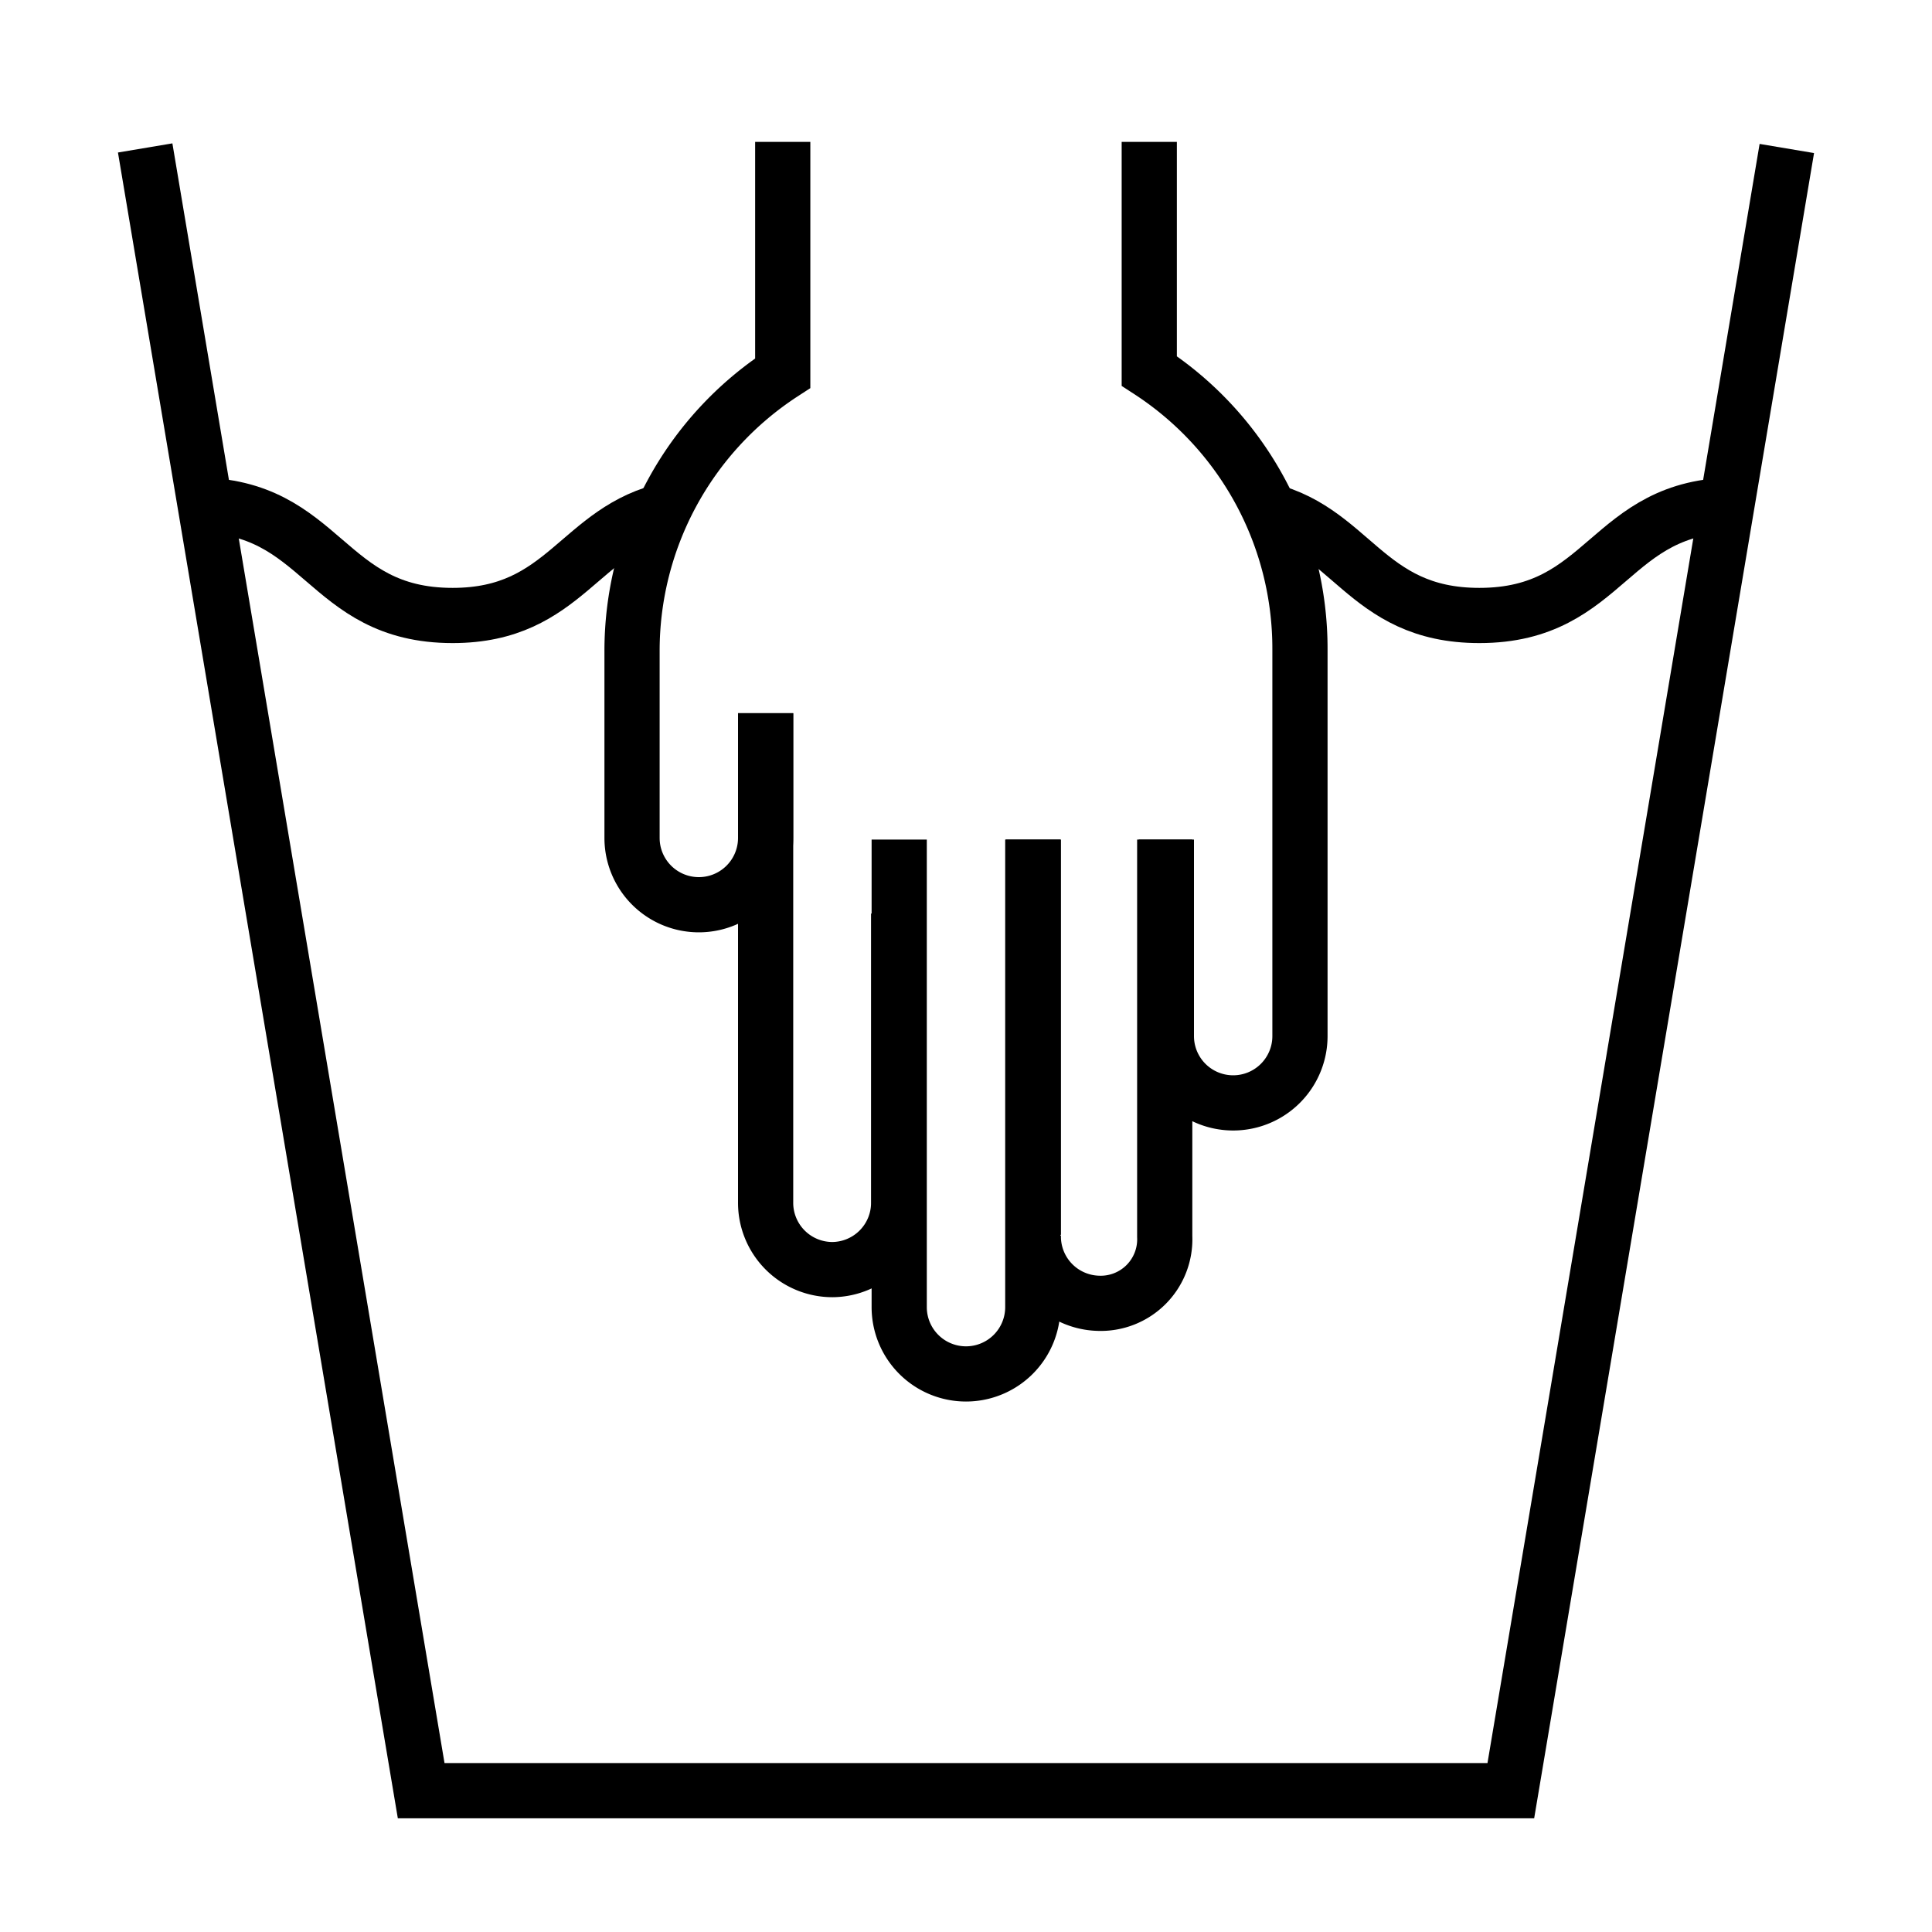
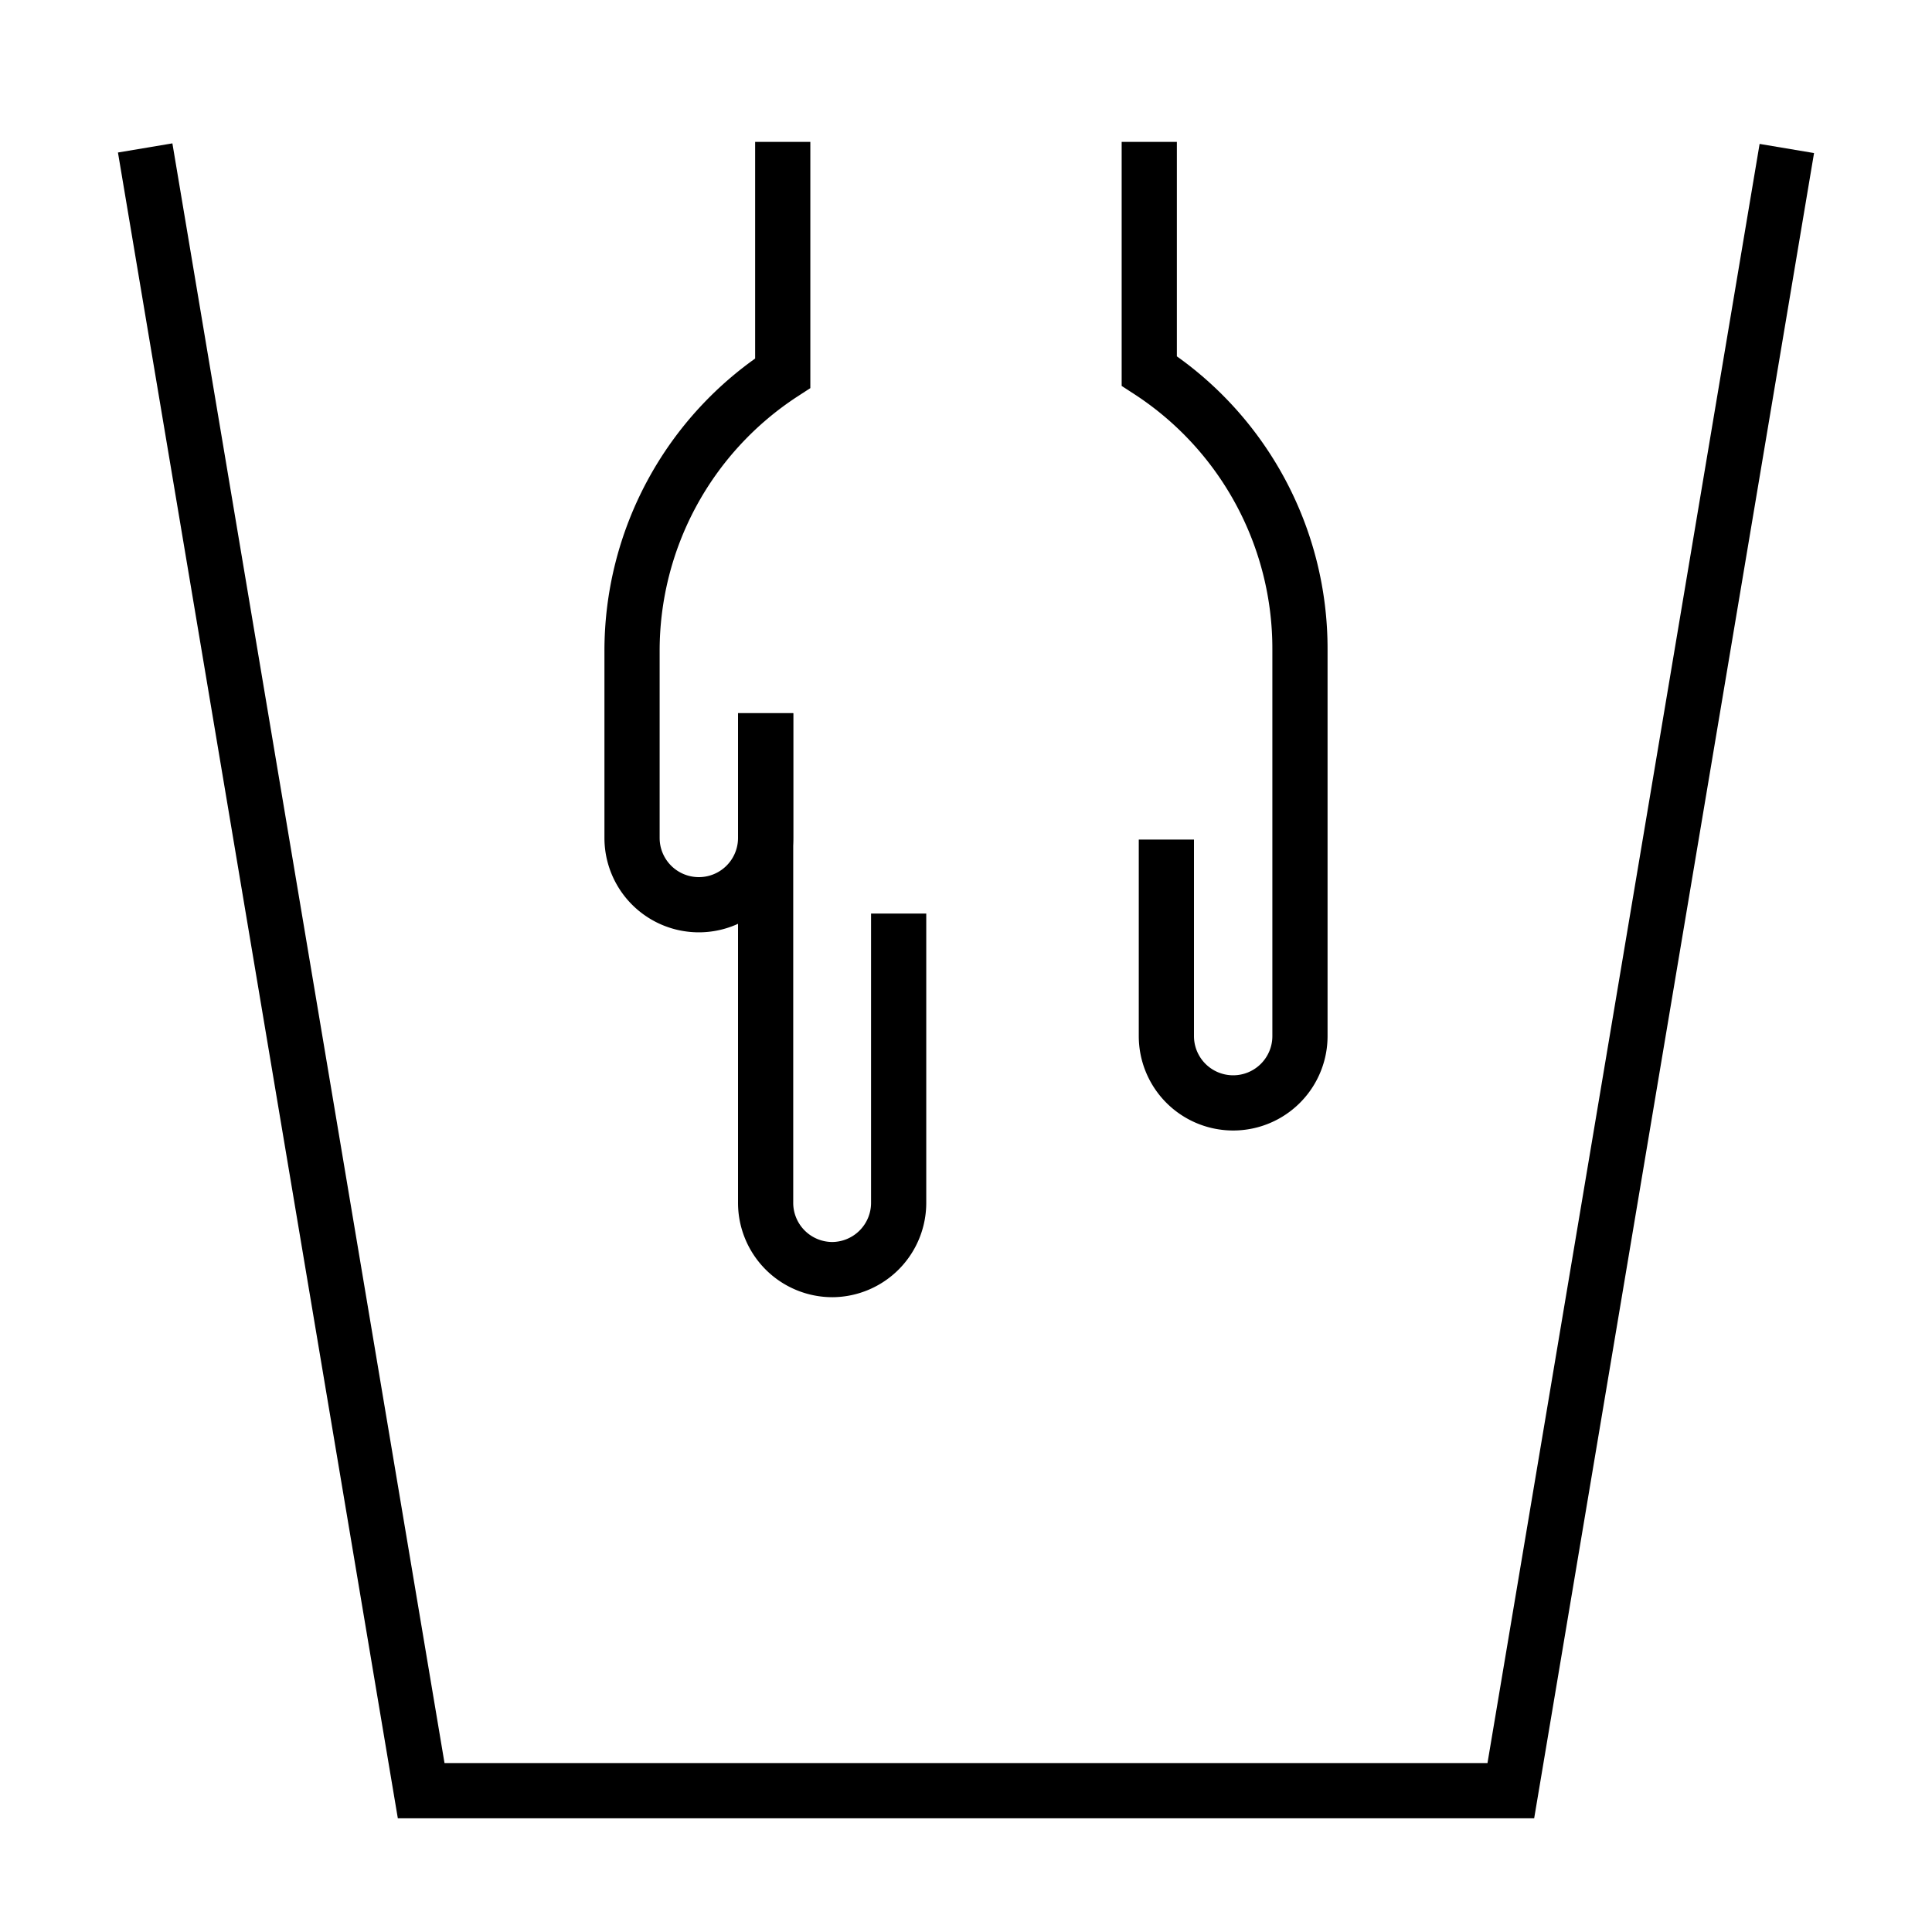
<svg xmlns="http://www.w3.org/2000/svg" id="Capa_1" data-name="Capa 1" viewBox="0 0 35 35">
  <defs>
    <style>.cls-1,.cls-2{fill:none;stroke:#000;}.cls-1{stroke-miterlimit:10;}</style>
  </defs>
  <title>Icono -8</title>
  <polyline class="cls-1" points="32.37 2.69 27.37 32.44 7.63 32.44 2.63 2.68" />
-   <path class="cls-1" d="M31.45,9.15c-2.32,0-2.32,2-4.65,2-2.1,0-2.31-1.62-4-1.94" />
-   <path class="cls-1" d="M3.55,9.15c2.32,0,2.32,2,4.65,2,2.05,0,2.29-1.57,3.93-1.92" />
  <path class="cls-2" d="M13.87,12.92v8.86A1.21,1.21,0,0,0,15.08,23h0a1.21,1.21,0,0,0,1.2-1.21V16.55" />
-   <path class="cls-2" d="M16.29,15.21v8.47a1.21,1.21,0,0,0,1.21,1.21h0a1.21,1.21,0,0,0,1.21-1.21V15.21" />
-   <path class="cls-2" d="M18.72,15.21v7.16a1.21,1.21,0,0,0,1.17,1.24l0,0A1.16,1.16,0,0,0,21.1,22.4l0-7.19" />
  <path class="cls-2" d="M14.18,2.57V6.76a6,6,0,0,0-2.73,5.05v3.37a1.21,1.21,0,1,0,2.42,0V12.92" />
  <path class="cls-2" d="M21.13,15.21v3.56a1.21,1.21,0,0,0,2.42,0v-7a6,6,0,0,0-2.73-5.05V2.57" />
</svg>